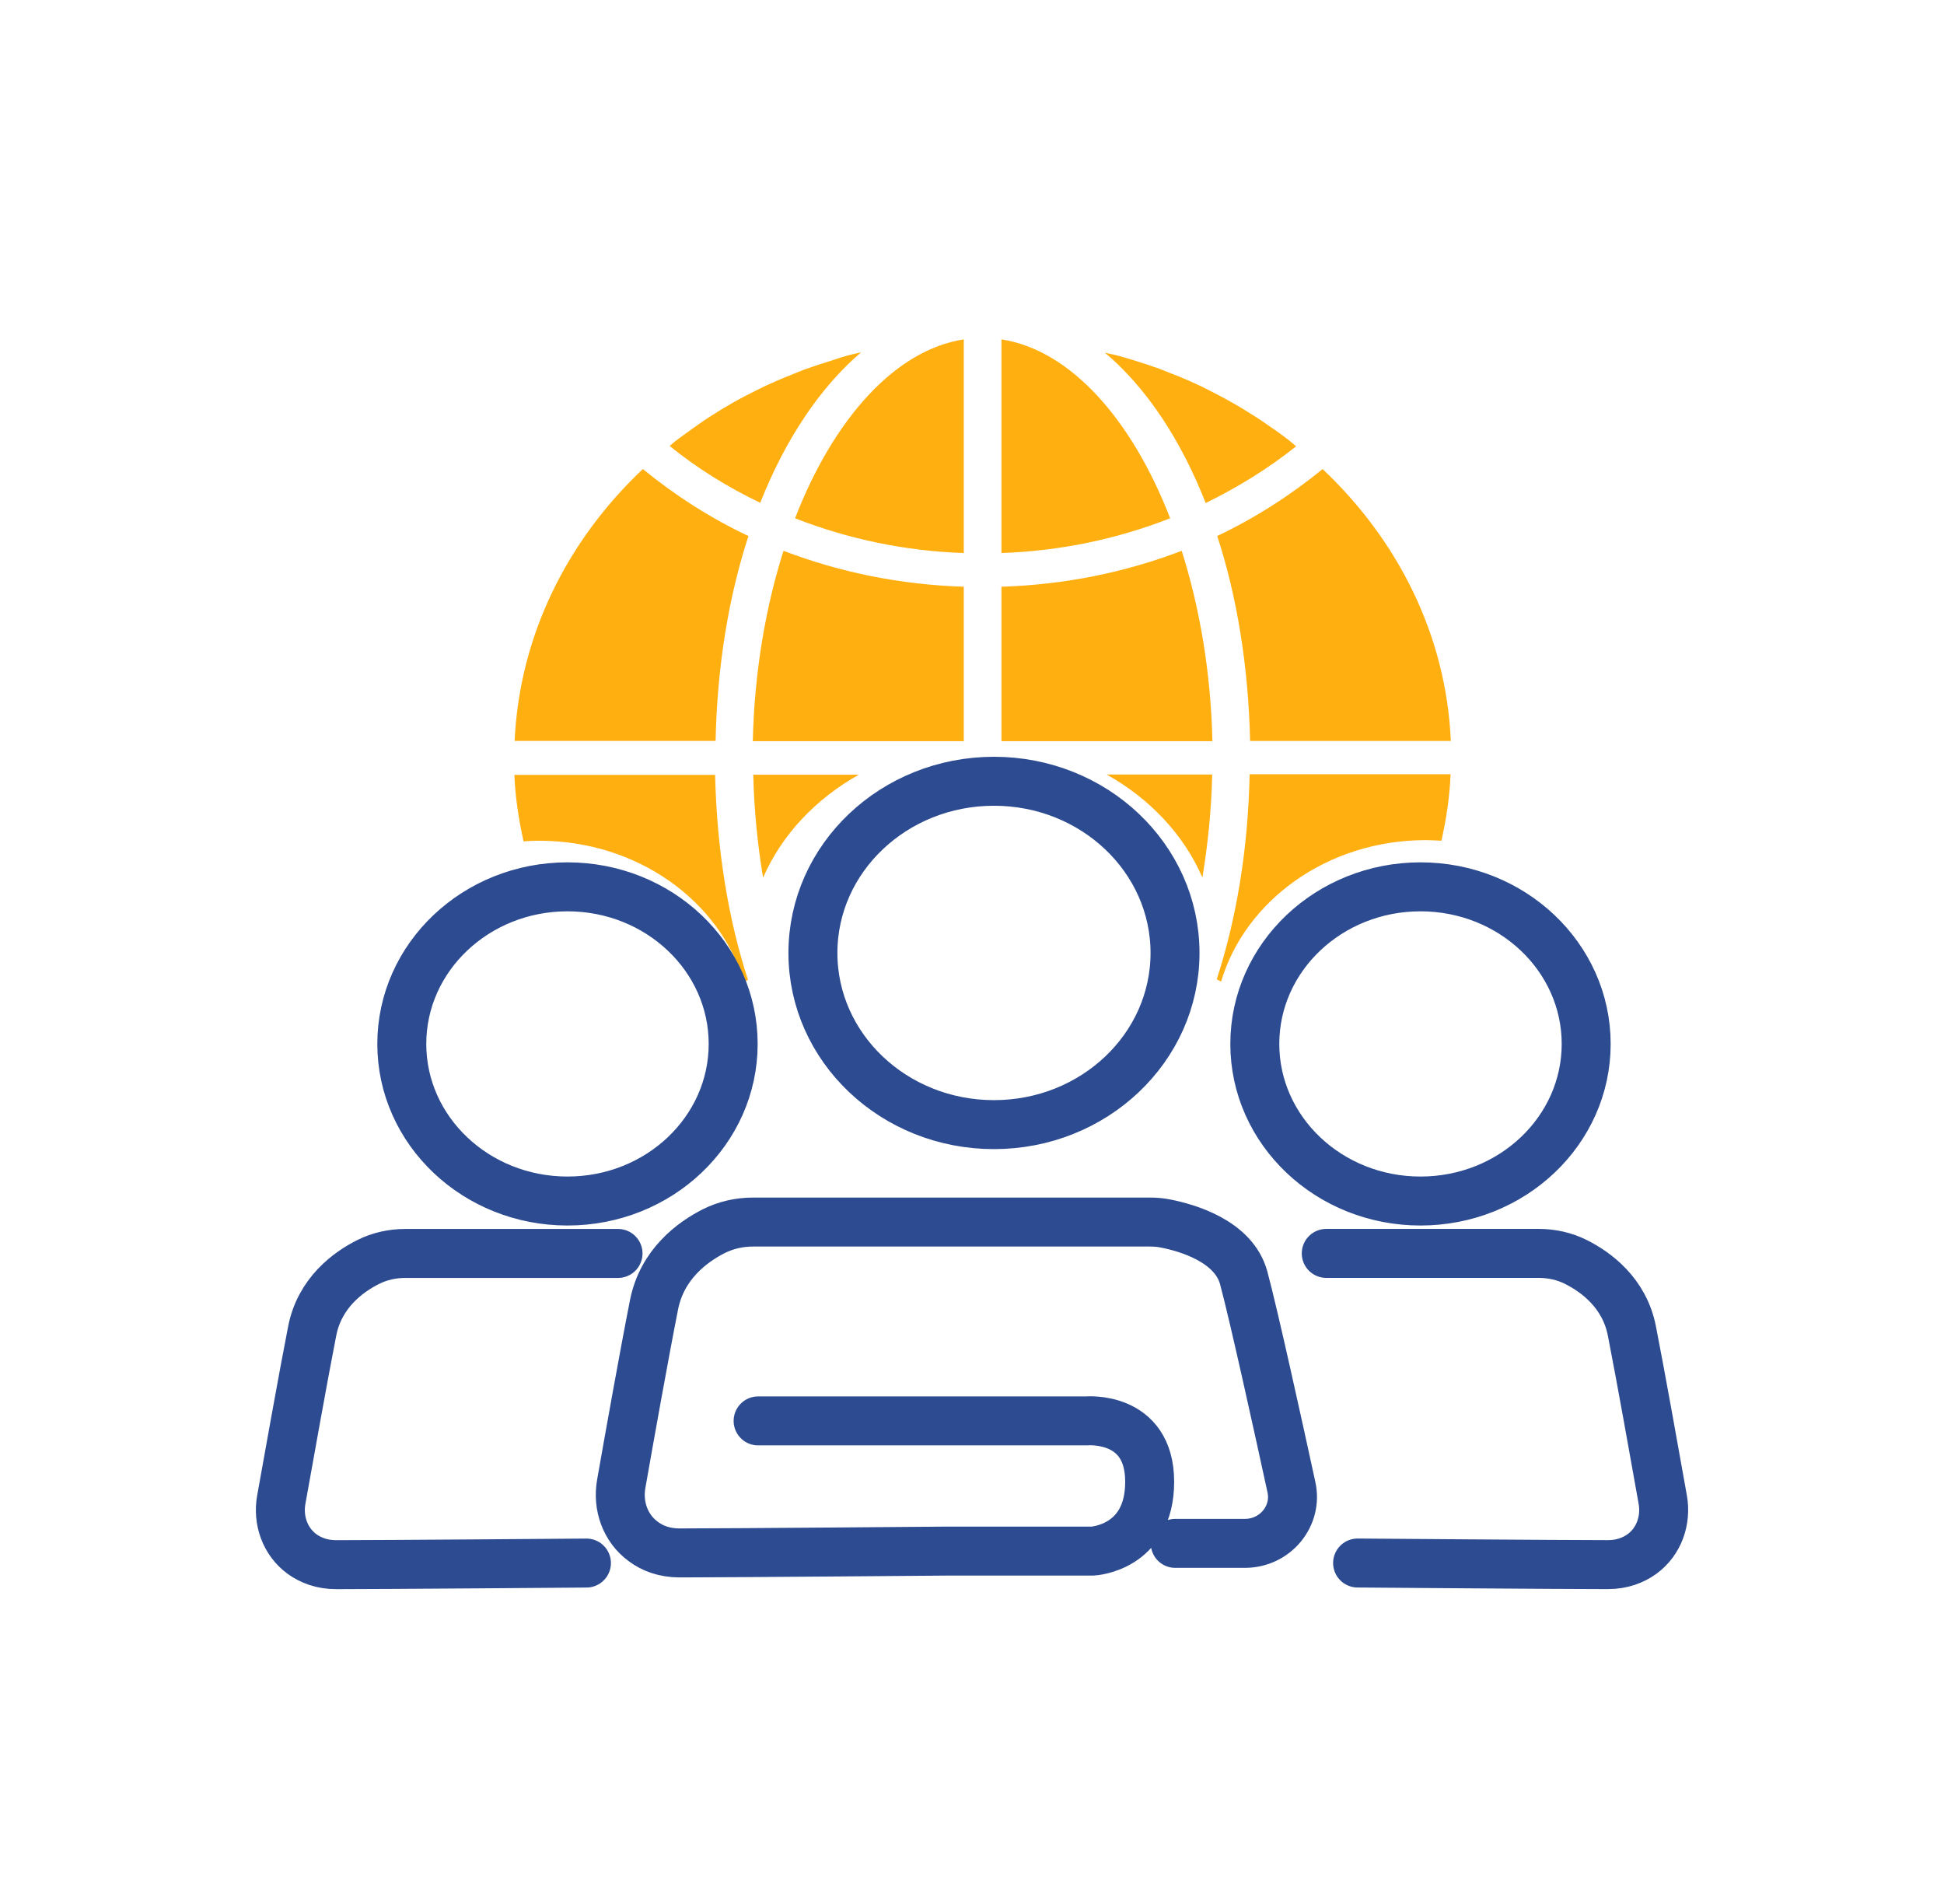
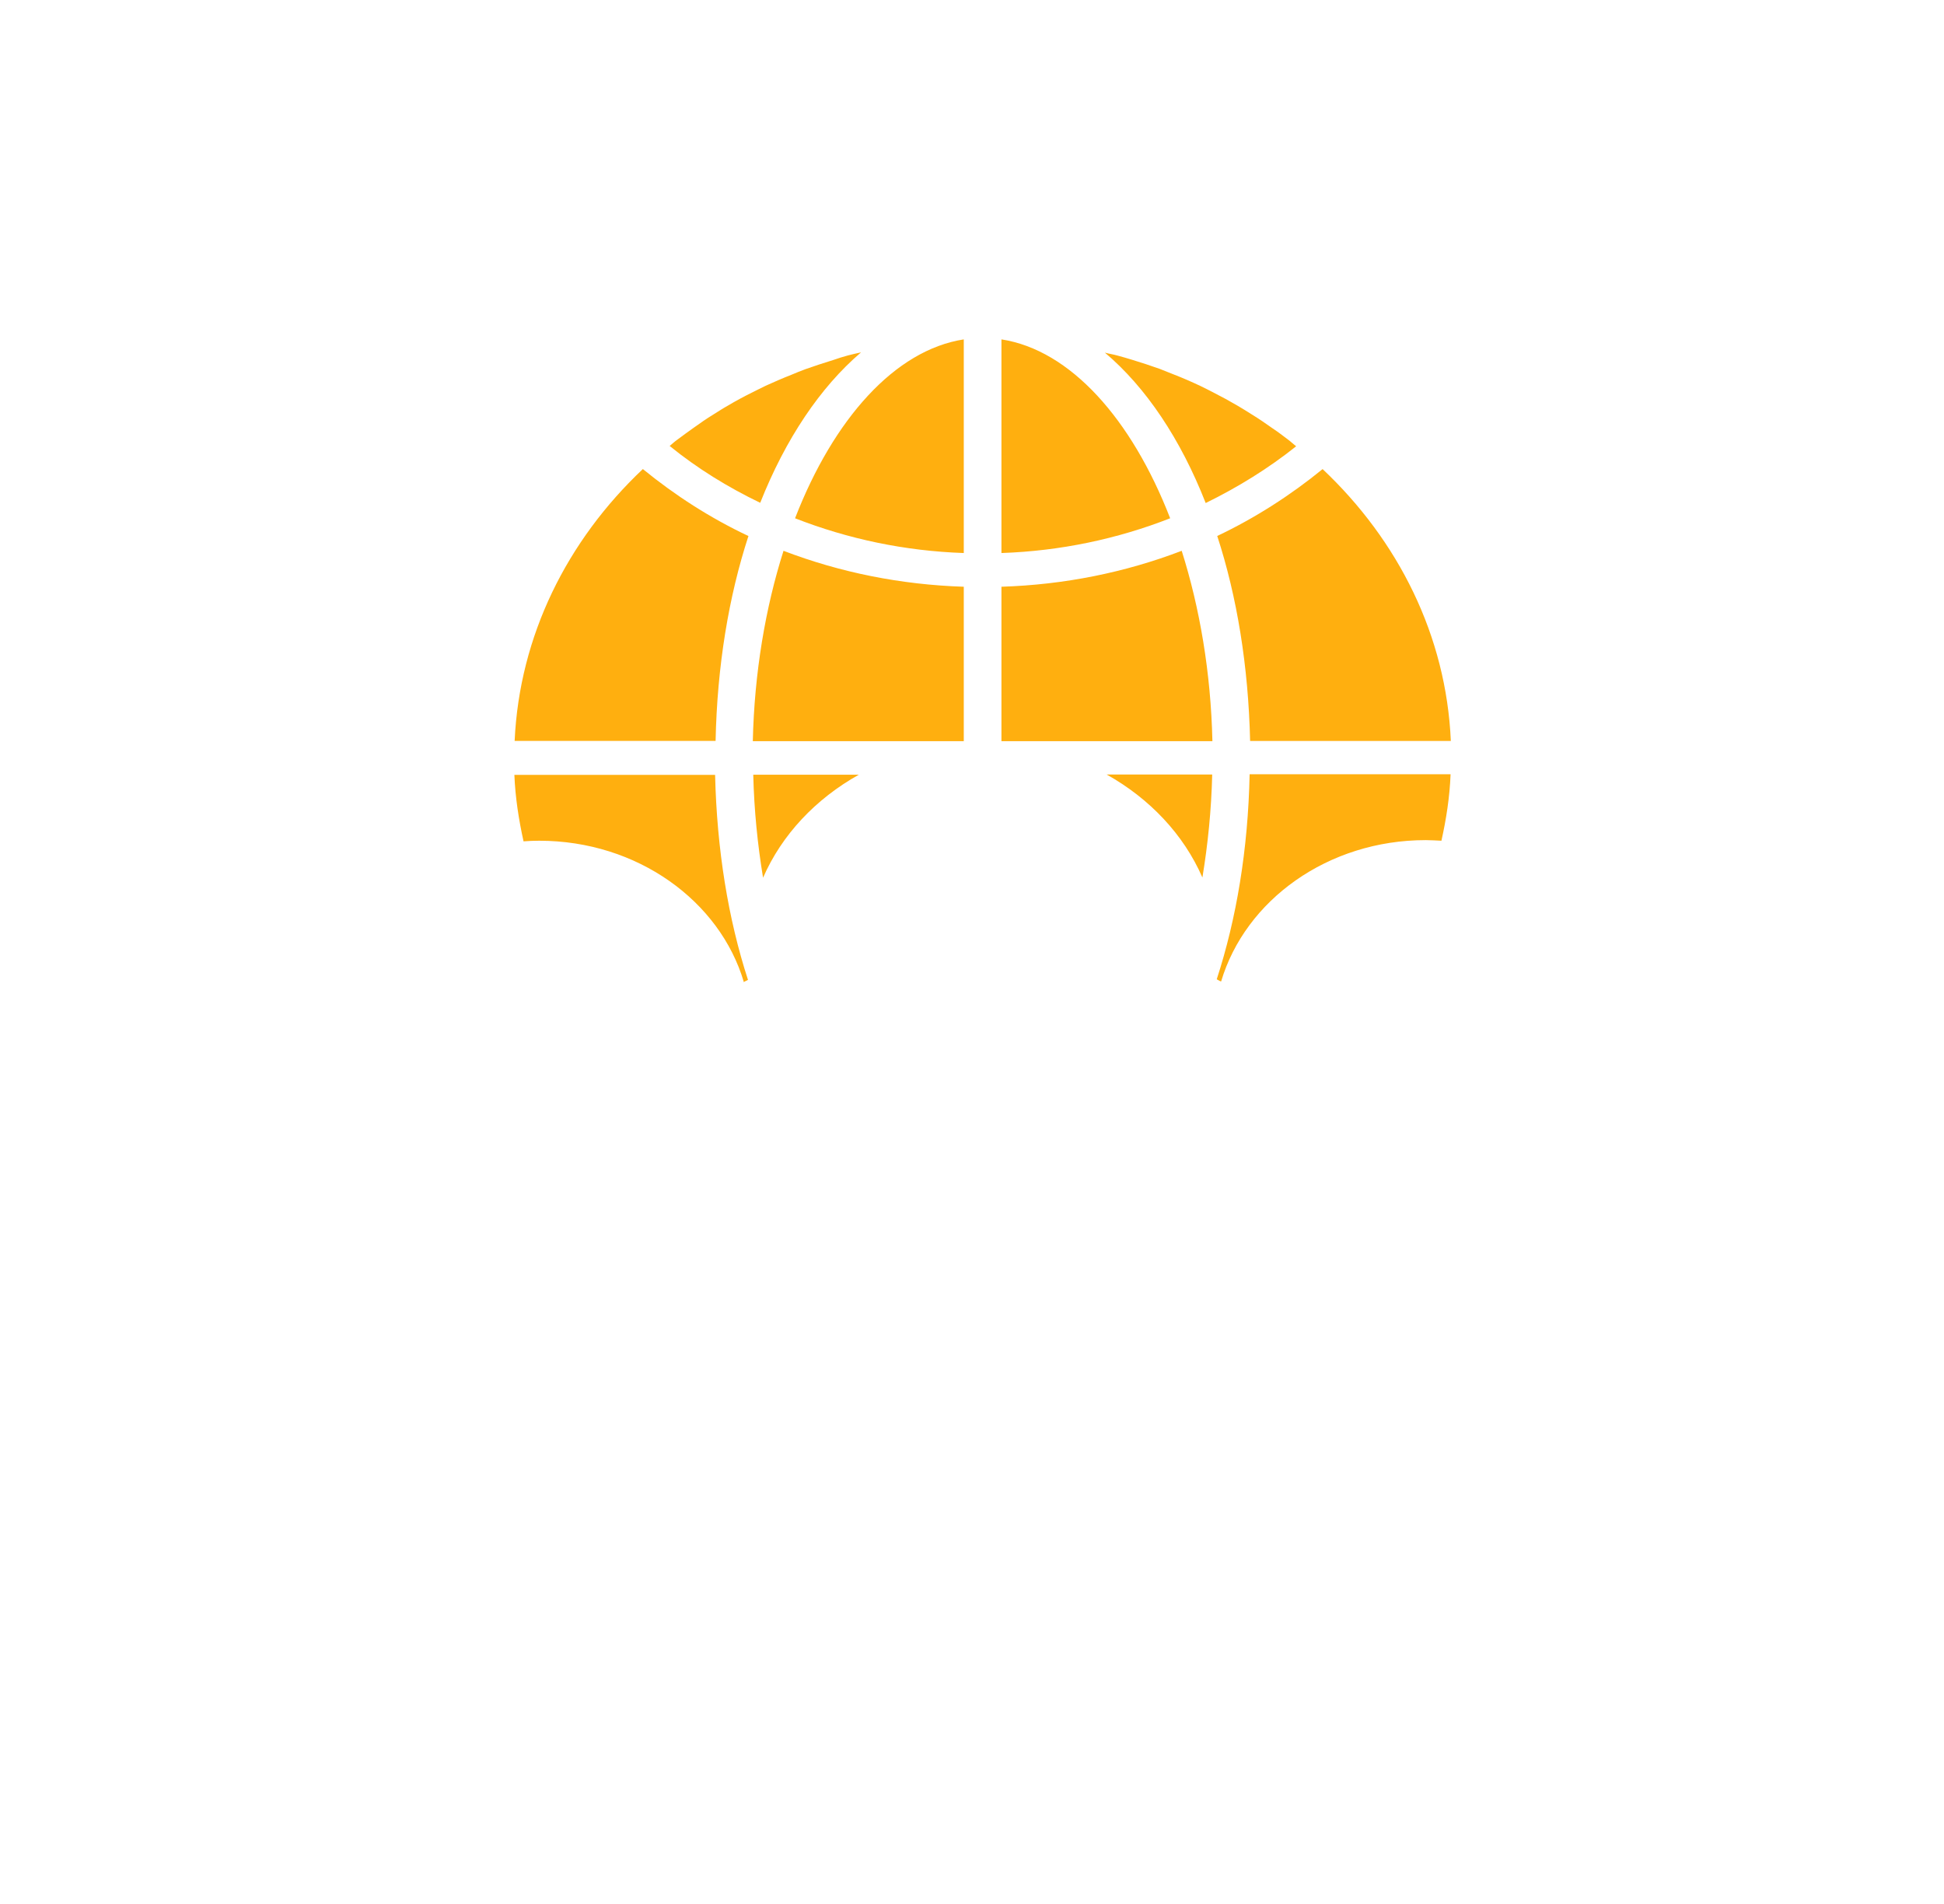
<svg xmlns="http://www.w3.org/2000/svg" fill="none" height="47" viewBox="0 0 48 47" width="48">
  <path d="m27.324 19.119h2.607c-.021.877-.107 1.725-.242 2.543-.462-1.061-1.301-1.948-2.365-2.543zm3.537-.828h4.962c-.113-2.597-1.296-4.947-3.166-6.711-.796.649-1.672 1.21-2.602 1.651.489 1.497.769 3.217.812 5.061zm-.71 5.938c.597-2.007 2.634-3.49 5.053-3.49.129 0 .258.01.387.015.118-.53.204-1.076.226-1.641h-4.962c-.038 1.849-.323 3.559-.812 5.061.032.02.065.035.091.05h.011zm-5.424-15.851v5.274c1.457-.05 2.86-.347 4.166-.858-.952-2.454-2.467-4.154-4.166-4.416zm4.451 5.219c-1.398.535-2.897.838-4.451.887v3.812h5.209c-.038-1.69-.312-3.291-.758-4.699zm2.817-2.587c-.07-.054-.129-.114-.199-.164-.124-.094-.247-.188-.376-.273-.167-.119-.333-.233-.511-.342-.118-.074-.236-.149-.355-.218-.194-.114-.387-.218-.581-.317-.113-.059-.231-.119-.344-.173-.21-.099-.425-.193-.645-.278-.113-.045-.231-.094-.349-.139-.22-.079-.452-.154-.677-.223-.118-.035-.242-.074-.36-.104-.102-.03-.215-.045-.317-.074 1.016.858 1.871 2.136 2.489 3.713.79-.387 1.548-.853 2.236-1.403h-.005zm-13.407 7.286h5.209v-3.812c-1.554-.05-3.053-.352-4.451-.887-.446 1.403-.72 3.009-.758 4.699zm5.209-4.644v-5.274c-1.699.263-3.215 1.963-4.166 4.416 1.306.511 2.709.808 4.166.858zm-2.591 5.472h-2.607c.021.877.107 1.725.242 2.543.462-1.061 1.301-1.948 2.365-2.543zm-2.731-5.894c-.935-.441-1.806-1.001-2.602-1.651-1.871 1.765-3.048 4.119-3.166 6.711h4.962c.038-1.844.323-3.564.812-5.061zm2.779-4.53c-.107.025-.215.045-.317.074-.124.035-.242.069-.366.114-.226.069-.452.144-.677.223-.118.045-.236.089-.349.139-.215.084-.43.178-.64.273-.118.055-.236.119-.349.173-.199.099-.392.203-.575.312-.124.069-.247.149-.365.223-.172.104-.333.218-.5.337-.129.089-.258.188-.387.282-.07.05-.129.104-.194.159.683.555 1.441 1.021 2.236 1.403.624-1.576 1.484-2.855 2.489-3.713zm-2.876 15.534c.032-.015.065-.03.091-.045-.489-1.502-.769-3.222-.812-5.061h-4.956c.022.56.108 1.105.226 1.641.129-.01.253-.015.387-.015 2.424 0 4.462 1.487 5.053 3.49h.005z" fill="#ffaf0f" />
-   <path d="m32.747 30.941h5.25c.316 0 .632.07.911.21.5.249 1.201.764 1.385 1.702.226 1.148.595 3.229.763 4.168.089.504-.09 1.033-.516 1.343-.211.15-.484.26-.843.26-1.143 0-6.176-.04-6.176-.04m-18.261-7.642h-5.255c-.316 0-.632.07-.911.21-.5.249-1.201.764-1.385 1.702-.226 1.148-.595 3.229-.764 4.168-.09.504.09 1.033.516 1.343.211.15.484.26.842.26 1.143 0 6.177-.04 6.177-.04m4.239-3.509h8.104s1.564-.145 1.564 1.502-1.411 1.712-1.411 1.712h-3.633s-5.345.045-6.561.045c-.379 0-.674-.115-.895-.28-.453-.329-.642-.888-.548-1.423.174-.993.569-3.21.811-4.428.2-.998.943-1.542 1.474-1.812.3-.15.632-.225.969-.225h9.789c.142 0 .279.01.416.04.5.1 1.664.424 1.911 1.338.247.913.874 3.764 1.179 5.171.153.699-.39 1.378-1.143 1.383-.011 0-.026 0-.037 0h-1.69m-10.915-12.329c0 2.142-1.832 3.878-4.091 3.878s-4.091-1.736-4.091-3.878 1.832-3.878 4.091-3.878 4.091 1.736 4.091 3.878zm21.062 0c0 2.142-1.832 3.878-4.091 3.878s-4.091-1.736-4.091-3.878 1.832-3.878 4.091-3.878 4.091 1.736 4.091 3.878zm-10.152-2.246c0 2.341-2.002 4.238-4.471 4.238-2.469 0-4.47-1.897-4.47-4.238s2.002-4.238 4.47-4.238c2.469 0 4.471 1.897 4.471 4.238z" stroke="#2d4b91" stroke-linecap="round" stroke-width="1.209" />
</svg>